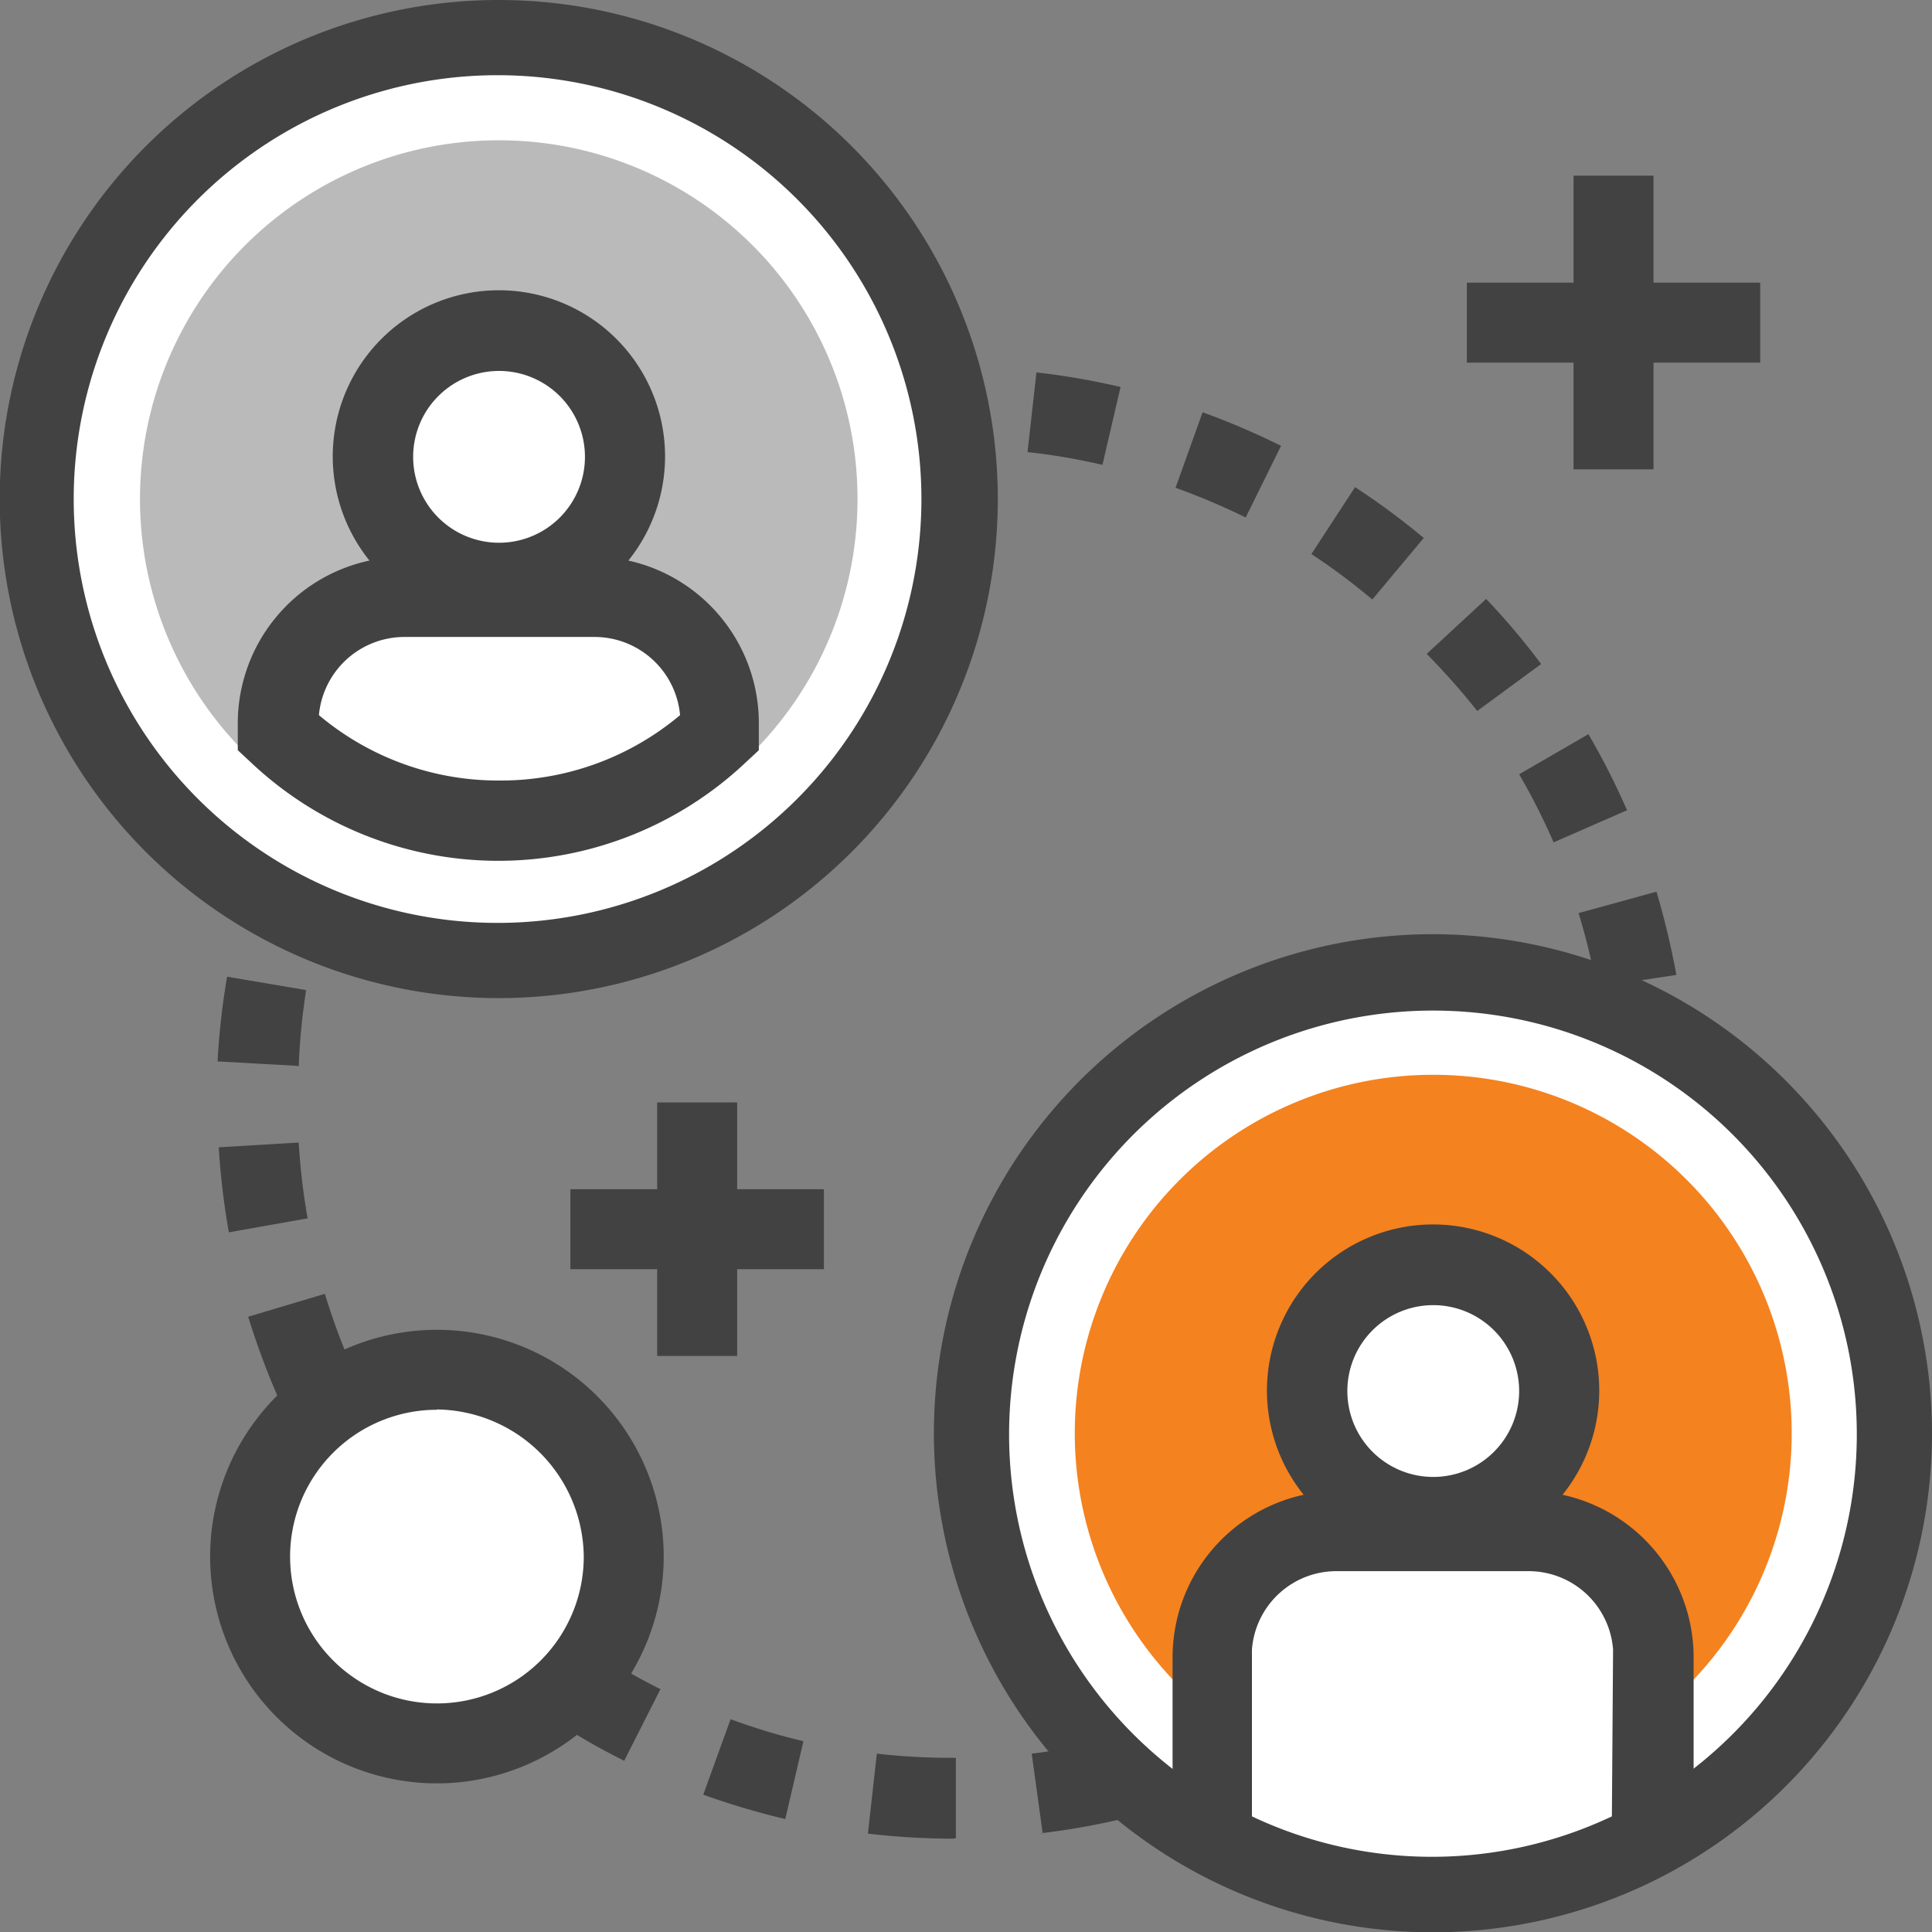
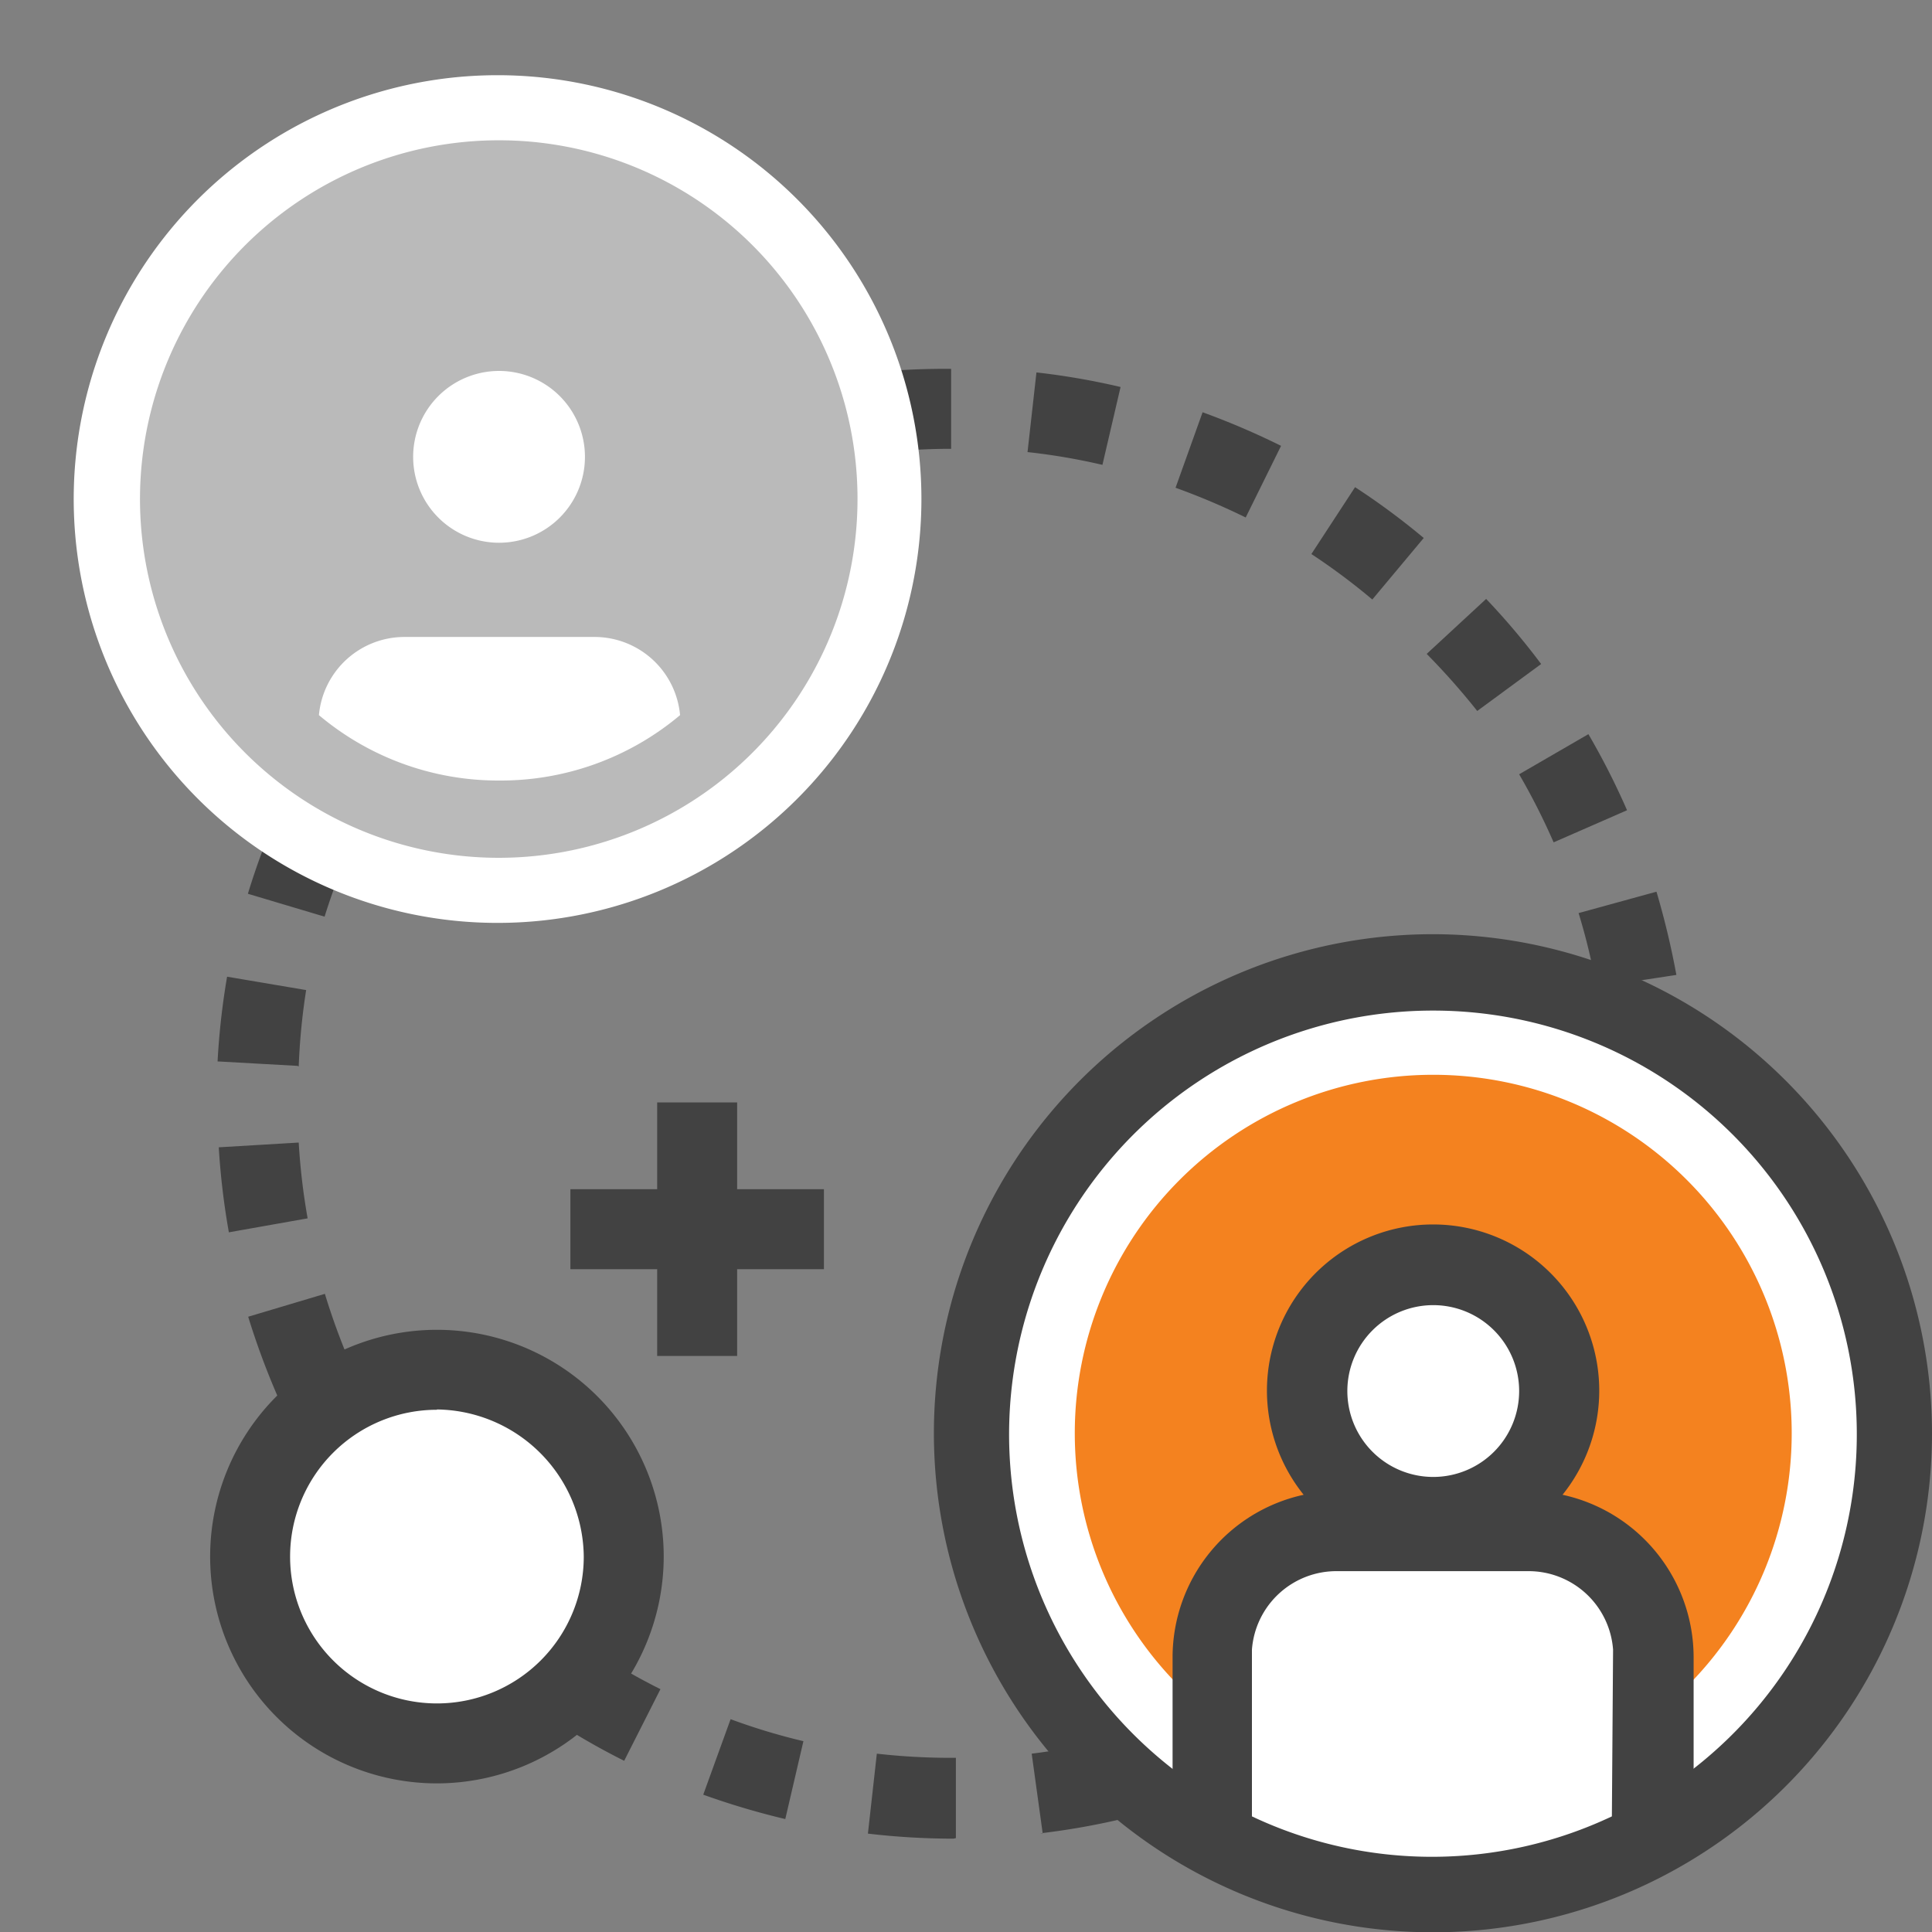
<svg xmlns="http://www.w3.org/2000/svg" viewBox="0 0 65 65">
  <rect x="0" y="0" width="65" height="65" fill="#808080" stroke="none" />
  <defs>
    <style>.a{fill:#424242;}.b{fill:#fff;}.c{fill:#bababa;}.d{fill:#f4821f;}</style>
  </defs>
  <path class="a" d="M32.08,61.86a24.89,24.89,0,0,1-2.88-.17L29.5,59a22,22,0,0,0,2.56.14h.1v2.7Zm3-.18L34.71,59a23.73,23.73,0,0,0,2.52-.45l.63,2.62A24.64,24.64,0,0,1,35,61.68Zm-8.66-.48a25.79,25.79,0,0,1-2.76-.82l.92-2.54a20.93,20.93,0,0,0,2.45.74Zm14.24-.86-.93-2.53a22.23,22.23,0,0,0,2.35-1l1.22,2.4A24.78,24.78,0,0,1,40.61,60.34ZM21,59.24a23.67,23.67,0,0,1-2.49-1.44L20,55.55a21.28,21.28,0,0,0,2.22,1.28Zm24.76-1.5L44.24,55.5a21.8,21.8,0,0,0,2-1.54L48,56A25.59,25.59,0,0,1,45.73,57.74ZM16.17,56.08a24.25,24.25,0,0,1-2.09-2l2-1.85A22.11,22.11,0,0,0,17.9,54Zm33.94-2-2-1.84a22.23,22.23,0,0,0,1.64-2L52,51.83A24.35,24.35,0,0,1,50.11,54ZM12.23,51.92a26.93,26.93,0,0,1-1.59-2.4L13,48.17a21.21,21.21,0,0,0,1.41,2.13Zm41.29-2.5-2.34-1.34a20.34,20.34,0,0,0,1.14-2.29l2.48,1.05A24.75,24.75,0,0,1,53.52,49.42ZM9.35,47a25.63,25.63,0,0,1-1-2.7l2.58-.77a23,23,0,0,0,.88,2.4Zm46.43-2.81-2.59-.76a21.56,21.56,0,0,0,.58-2.5l2.66.46C56.26,42.28,56,43.22,55.78,44.14ZM7.7,41.46a24.8,24.8,0,0,1-.34-2.86l2.69-.16a21.89,21.89,0,0,0,.3,2.55Zm49-3-2.69-.14c0-.4,0-.81,0-1.22s0-.9,0-1.35l2.69-.16c0,.5,0,1,0,1.51S56.77,38,56.74,38.48Zm-46.69-2.6-2.69-.15a24.85,24.85,0,0,1,.32-2.85l2.66.45A21.87,21.87,0,0,0,10.05,35.88Zm43.7-2.65a21,21,0,0,0-.6-2.49L55.73,30a27.13,27.13,0,0,1,.67,2.8ZM10.92,30.84l-2.58-.77a24.22,24.22,0,0,1,1-2.7l2.48,1.06A24,24,0,0,0,10.92,30.84Zm41.35-2.5a22.35,22.35,0,0,0-1.16-2.29l2.33-1.35a24.6,24.6,0,0,1,1.3,2.56Zm-39.33-2.2L10.61,24.8a25.61,25.61,0,0,1,1.58-2.41L14.35,24A24.67,24.67,0,0,0,12.94,26.14ZM49.7,23.92A23.87,23.87,0,0,0,48,22l2-1.85a24.32,24.32,0,0,1,1.85,2.19ZM16,22l-2-1.85a25.9,25.9,0,0,1,2.09-2l1.74,2.06A22.11,22.11,0,0,0,16,22Zm30.17-1.83a21.83,21.83,0,0,0-2.05-1.53l1.47-2.25a24.18,24.18,0,0,1,2.31,1.71ZM19.91,18.74,18.42,16.5a24.82,24.82,0,0,1,2.49-1.45l1.21,2.41A21.14,21.14,0,0,0,19.91,18.74Zm22-1.33a23.25,23.25,0,0,0-2.36-1l.91-2.54A25.78,25.78,0,0,1,43.1,15Zm-17.43-1-.93-2.53a24.31,24.31,0,0,1,2.76-.83l.62,2.62A23.77,23.77,0,0,0,24.47,16.44Zm12.61-.77a21,21,0,0,0-2.52-.43l.3-2.68a24.25,24.25,0,0,1,2.83.49Zm-7.64-.42-.31-2.67A24.8,24.8,0,0,1,32,12.41V15.1A22,22,0,0,0,29.44,15.25Z" />
-   <path class="a" d="M33.57,16.78A16.79,16.79,0,1,1,16.78,0,16.79,16.79,0,0,1,33.57,16.78Z" />
  <path class="b" d="M16.78,2.53A14.26,14.26,0,1,0,31,16.78,14.26,14.26,0,0,0,16.78,2.53Z" />
  <path class="c" d="M28.85,16.78A12.07,12.07,0,1,1,16.78,4.72,12.06,12.06,0,0,1,28.85,16.78Z" />
-   <path class="a" d="M21.14,18.86a5.59,5.59,0,1,0-8.71,0A5.6,5.6,0,0,0,8,24.31v.93l.43.4a12.12,12.12,0,0,0,16.67,0l.43-.4v-.93A5.6,5.6,0,0,0,21.14,18.86Z" />
  <path class="b" d="M16.78,12.48a2.89,2.89,0,1,1-2.88,2.89A2.89,2.89,0,0,1,16.78,12.48Z" />
  <path class="b" d="M16.78,26.26a9.36,9.36,0,0,1-6.05-2.2,2.89,2.89,0,0,1,2.88-2.63H20a2.89,2.89,0,0,1,2.88,2.63A9.37,9.37,0,0,1,16.78,26.26Z" />
  <polygon class="a" points="27.72 40.01 24.8 40.01 24.8 37.09 22.11 37.09 22.11 40.01 19.19 40.01 19.19 42.7 22.11 42.7 22.11 45.62 24.8 45.62 24.8 42.7 27.72 42.7 27.72 40.01" />
-   <polygon class="a" points="59.22 9.51 55.63 9.51 55.63 5.91 52.94 5.91 52.94 9.51 49.35 9.51 49.35 12.2 52.94 12.2 52.94 15.79 55.63 15.79 55.63 12.2 59.22 12.2 59.22 9.51" />
  <path class="b" d="M21,52.36a6.29,6.29,0,1,1-6.29-6.29A6.29,6.29,0,0,1,21,52.36Z" />
  <path class="a" d="M14.7,60a7.63,7.63,0,1,1,7.63-7.63A7.64,7.64,0,0,1,14.7,60Zm0-12.57a4.94,4.94,0,1,0,4.94,4.94A5,5,0,0,0,14.7,47.42Z" />
  <path class="a" d="M48.22,31.43A16.79,16.79,0,1,0,65,48.22,16.81,16.81,0,0,0,48.22,31.43Z" />
  <path class="b" d="M62.47,48.22A14.26,14.26,0,1,1,48.22,34,14.25,14.25,0,0,1,62.47,48.22Z" />
  <path class="d" d="M60.28,48.22A12.06,12.06,0,1,1,48.22,36.16,12.06,12.06,0,0,1,60.28,48.22Z" />
  <path class="a" d="M52.57,50.29a5.59,5.59,0,1,0-8.71,0,5.6,5.6,0,0,0-4.41,5.46v4.71a14.27,14.27,0,0,0,17.53,0V55.75A5.6,5.6,0,0,0,52.57,50.29Z" />
  <path class="b" d="M54.27,55.5h0a2.85,2.85,0,0,0-2.88-2.64H45a2.85,2.85,0,0,0-2.88,2.64v5.61a14.16,14.16,0,0,0,12.11,0Z" />
  <path class="b" d="M48.22,43.91a2.89,2.89,0,1,1-2.89,2.89A2.89,2.89,0,0,1,48.22,43.91Z" />
</svg>